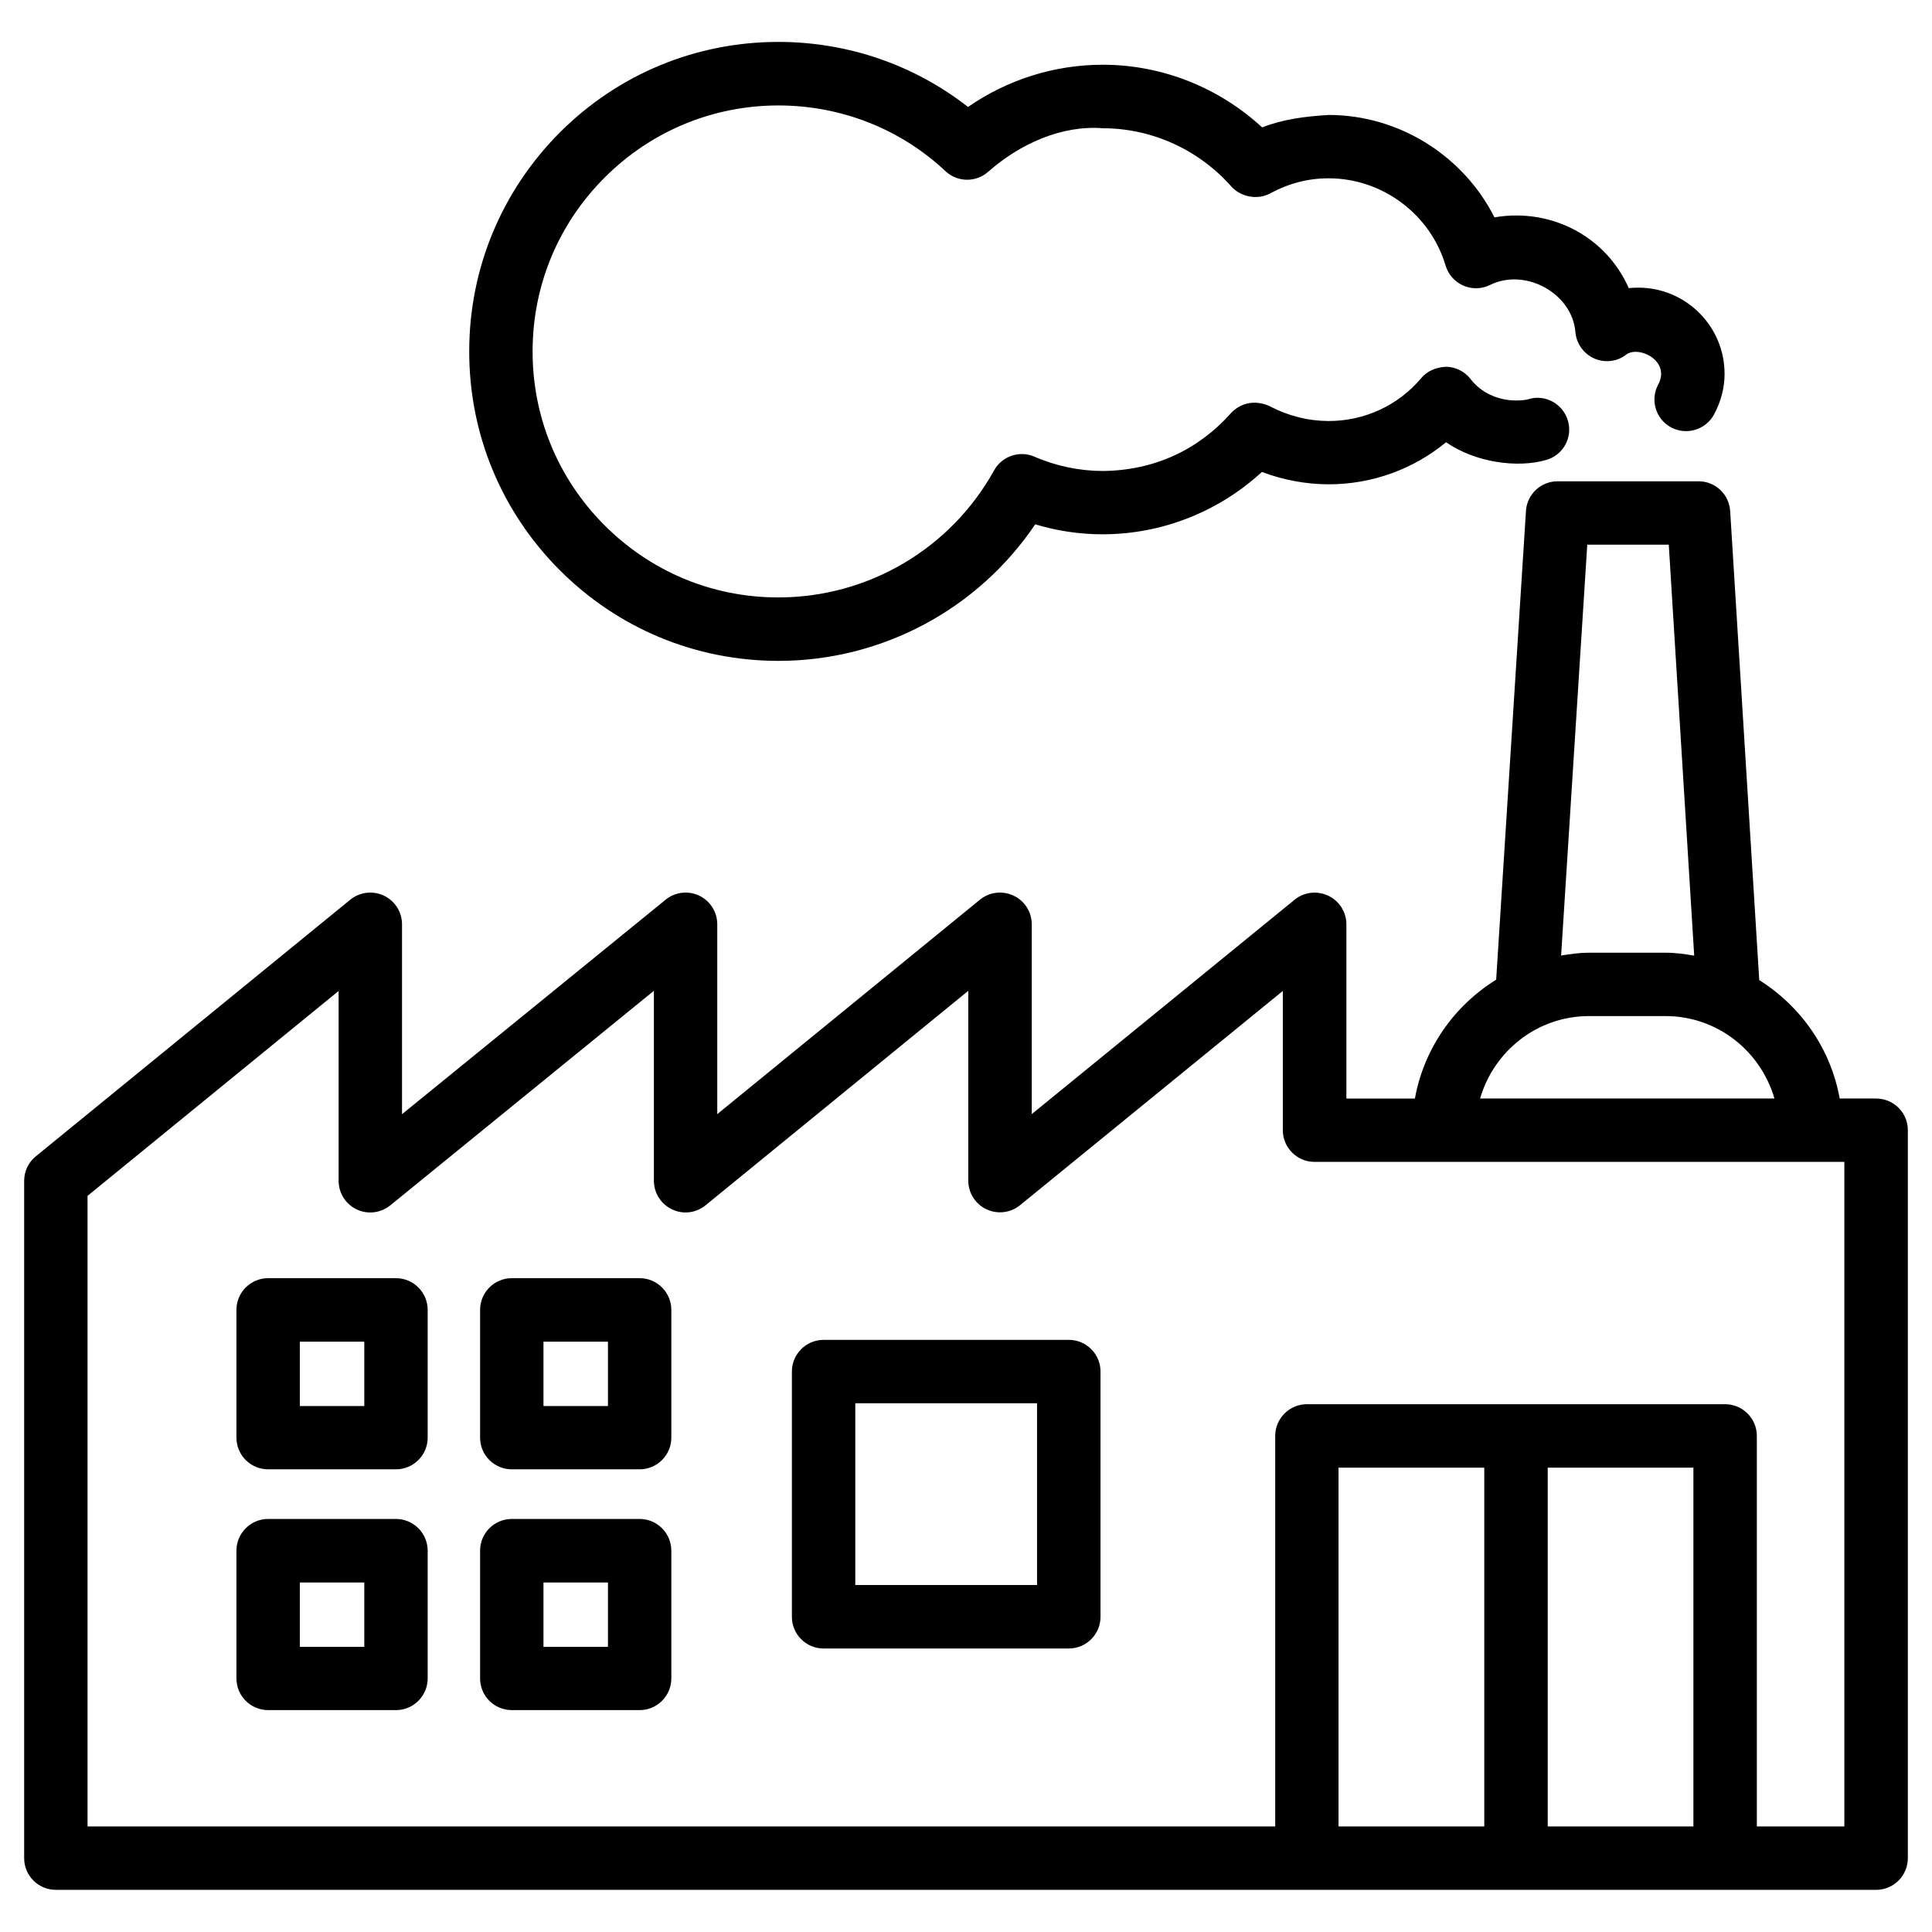
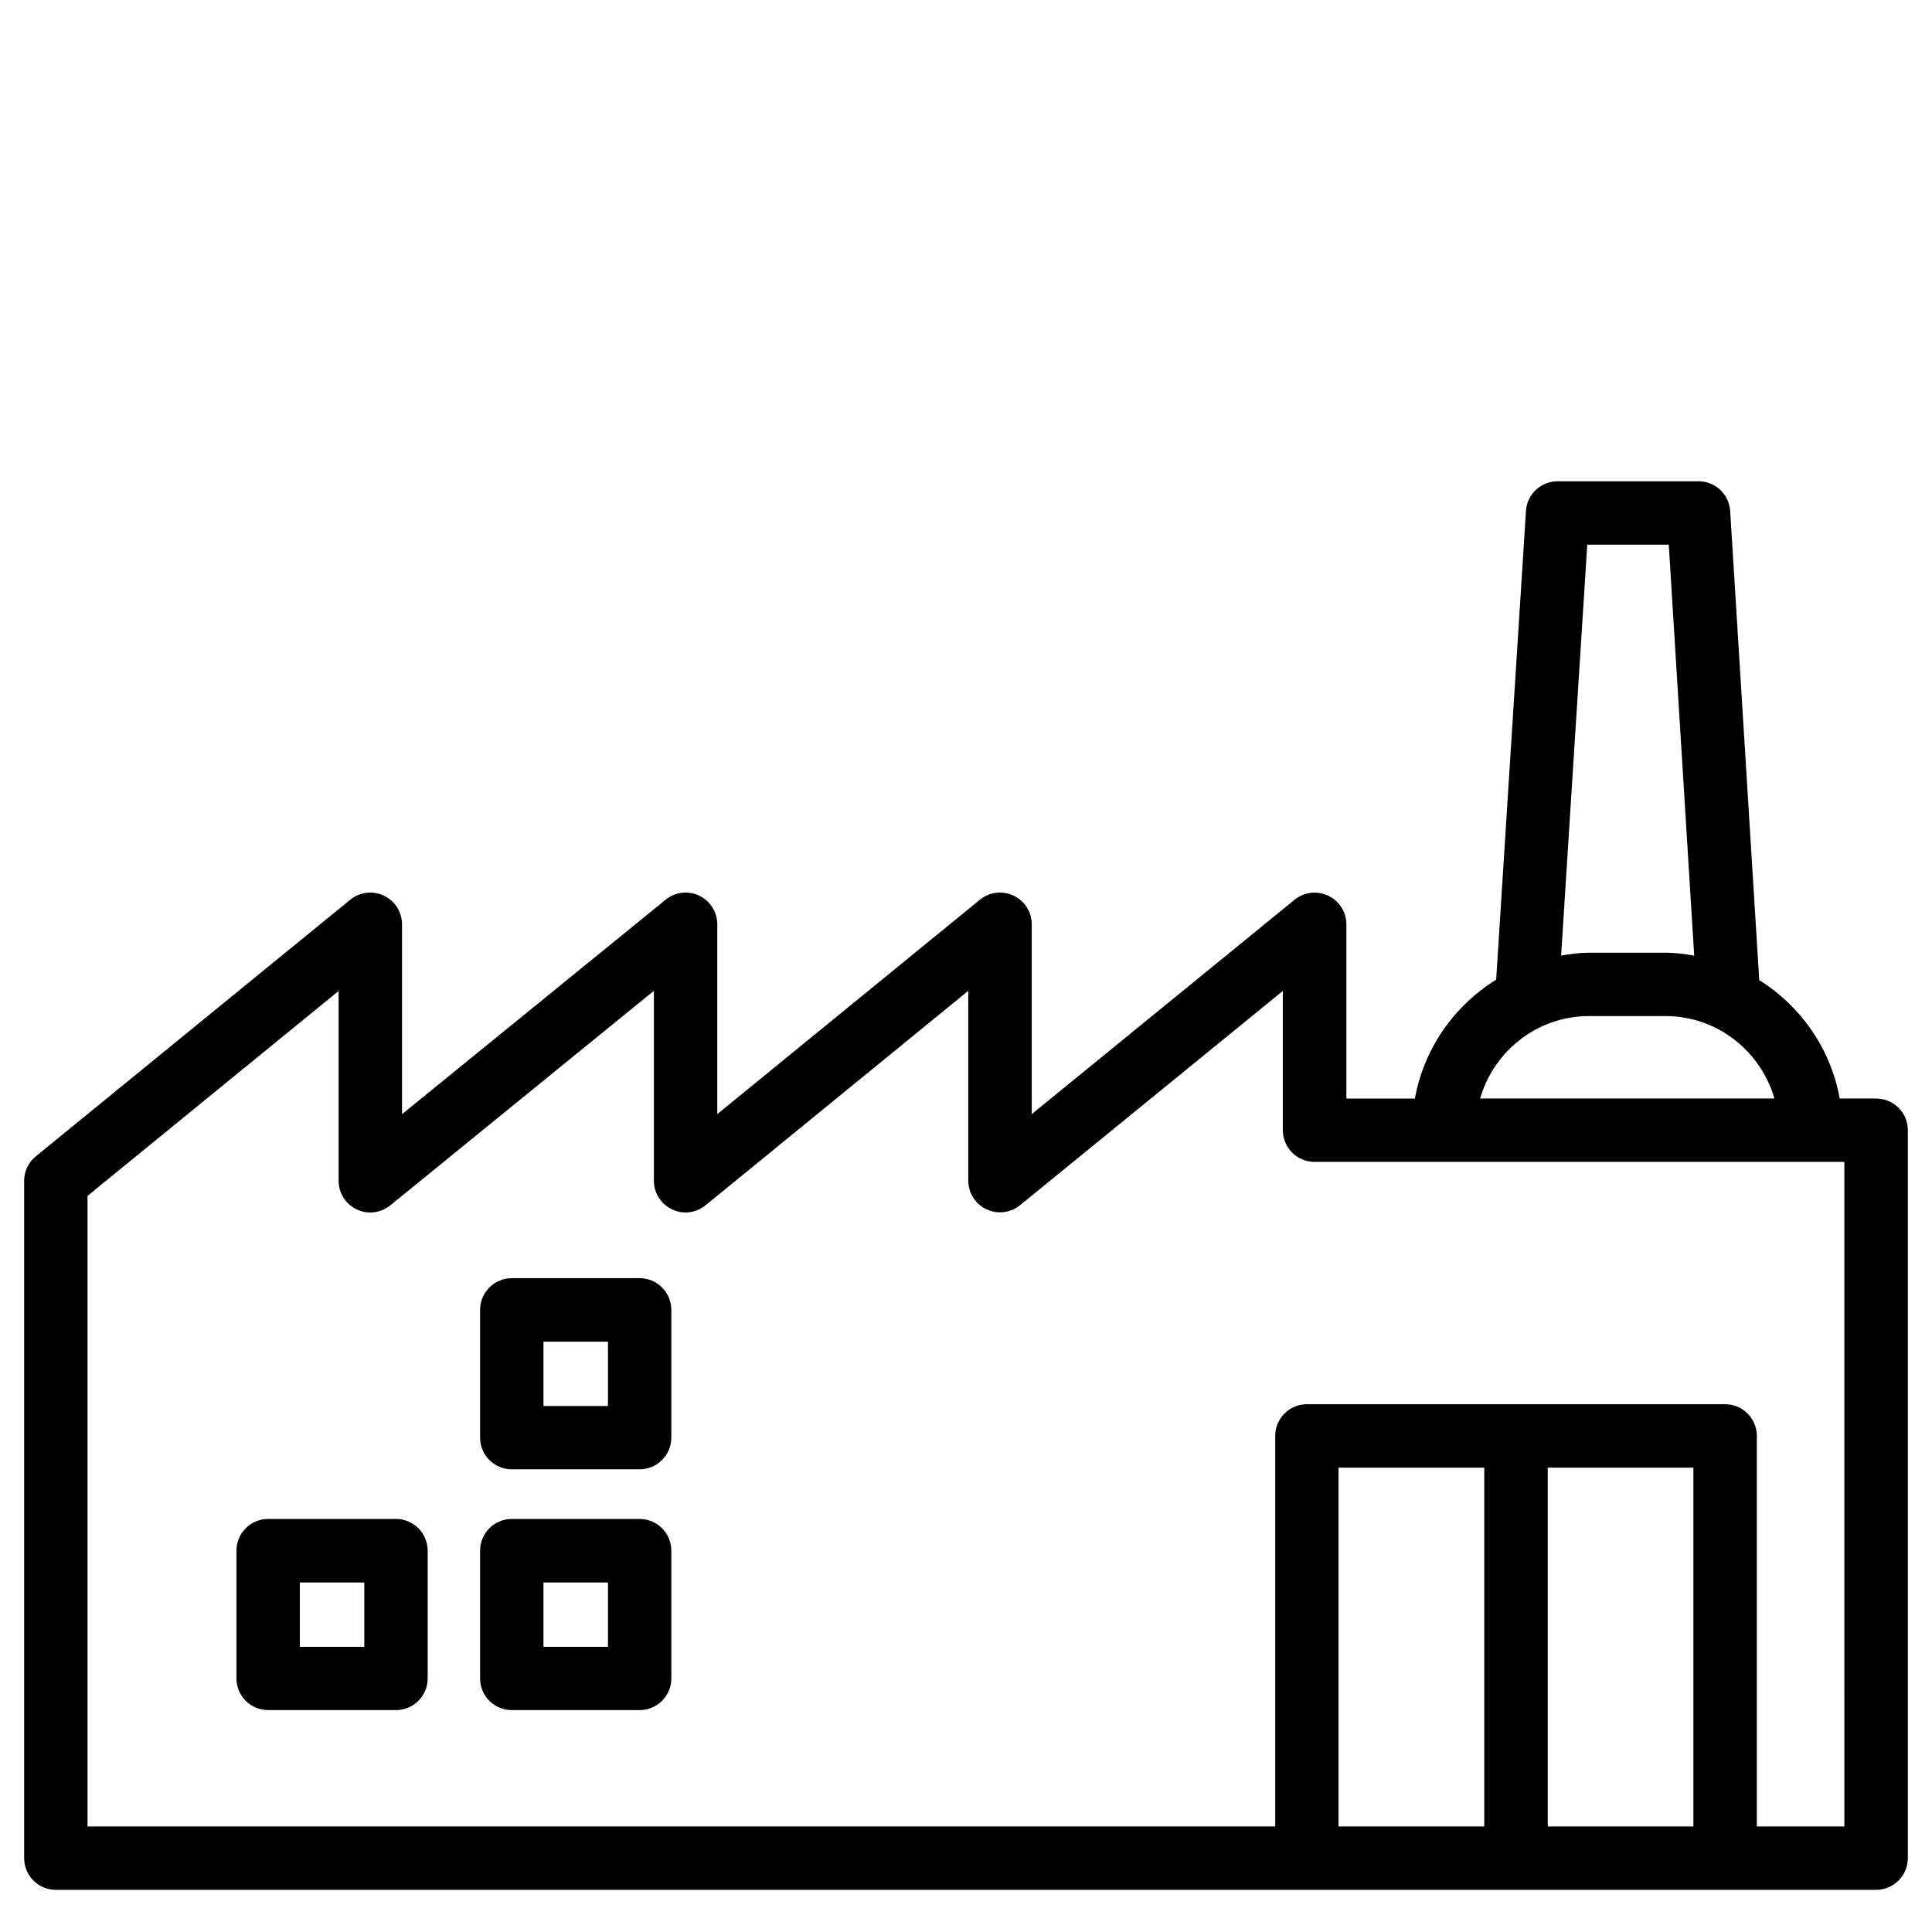
<svg xmlns="http://www.w3.org/2000/svg" fill="#000000" width="800px" height="800px" version="1.1" viewBox="144 144 512 512">
  <g>
    <path d="m641.2 435.12h-9.656c-2.394-13.246-10.328-24.477-21.328-31.383l-7.703-124.32c-0.293-4.43-3.945-7.871-8.375-7.871h-37.367c-4.43 0-8.102 3.441-8.375 7.871l-7.894 124.21c-11.105 6.887-19.125 18.18-21.539 31.508h-18.156v-46.184c0-3.234-1.867-6.191-4.809-7.578-2.961-1.387-6.402-0.988-8.922 1.07l-69.652 56.809v-50.316c0-3.234-1.867-6.191-4.809-7.578-2.961-1.387-6.402-0.988-8.922 1.07l-69.609 56.824v-50.316c0-3.234-1.867-6.191-4.785-7.578s-6.383-0.988-8.902 1.07l-69.859 56.844v-50.34c0-3.234-1.867-6.191-4.809-7.578-2.918-1.387-6.402-0.965-8.902 1.07l-83.34 68.016c-1.953 1.574-3.086 3.969-3.086 6.508v179.48c0 4.641 3.758 8.398 8.398 8.398h482.4c4.641 0 8.398-3.777 8.398-8.398v-192.89c0.02-4.637-3.758-8.418-8.395-8.418zm-76.559-146.78h21.602l6.738 108.91c-2.5-0.418-5.016-0.777-7.621-0.777h-20.238c-2.539 0-4.977 0.355-7.41 0.754zm0.48 124.93h20.238c13.75 0 25.234 9.277 28.887 21.852h-78.008c3.652-12.574 15.133-21.852 28.883-21.852zm-66.398 214.75v-95.074h38.625v95.074zm55.441 0v-95.074h38.605v95.074zm78.637 0h-23.219v-103.49c0-4.641-3.777-8.398-8.398-8.398h-110.84c-4.641 0-8.398 3.777-8.398 8.398v103.49h-314.75v-167.1l66.543-54.305v50.316c0 3.234 1.867 6.191 4.785 7.578 2.918 1.387 6.383 0.965 8.902-1.07l69.863-56.867v50.34c0 3.234 1.867 6.191 4.809 7.578 2.938 1.426 6.402 0.965 8.902-1.09l69.609-56.824v50.316c0 3.234 1.867 6.191 4.809 7.578 2.918 1.387 6.402 0.965 8.922-1.09l69.625-56.77v36.902c0 4.641 3.777 8.398 8.398 8.398h140.41l0.004 176.11z" />
-     <path d="m350.18 319.14h0.125c27.414 0 52.879-13.688 68.035-36.191 5.773 1.742 11.797 2.644 17.781 2.644h0.082c15.68 0 30.73-5.961 42.215-16.52 5.668 2.141 11.672 3.254 17.613 3.273h0.082c11.504 0 22.441-3.988 31.109-11.148 7.621 5.312 18.871 6.949 26.598 4.68 4.449-1.301 7.012-5.961 5.688-10.41-1.301-4.449-6.023-7.055-10.41-5.688-0.547 0.168-1.594 0.355-3.297 0.355-4.914-0.02-9.32-2.098-12.07-5.668-1.555-2.016-3.945-3.234-6.488-3.273-2.519 0.105-4.977 1.051-6.59 3-6.086 7.242-15.031 11.379-24.52 11.379h-0.062c-5.375-0.02-10.602-1.324-15.555-3.906-1.113-0.566-2.457-0.883-3.738-0.945h-0.039-0.188-0.043-0.02-0.02-0.039c-0.82 0-1.594 0.125-2.352 0.336-1.469 0.441-2.832 1.301-3.906 2.477-8.668 9.719-20.363 15.176-34.008 15.281-6.129-0.02-12.363-1.324-18.031-3.801-3.945-1.699-8.566-0.148-10.684 3.633-11.504 20.781-33.379 33.672-57.121 33.672h-0.105c-17.402 0.008-33.754-6.816-46.059-19.16-12.301-12.344-19.059-28.715-19.016-46.141 0.02-17.383 6.82-33.754 19.184-46.055 12.301-12.258 28.633-19.02 45.992-19.02h0.125c16.5 0.043 32.18 6.215 44.125 17.422 3.168 2.961 8.039 3.023 11.293 0.168 8.332-7.348 19.398-12.426 30.461-11.547 12.93 0.02 25.316 5.648 33.965 15.406 1.387 1.574 3.441 2.562 5.543 2.769 0.316 0.043 0.609 0.043 0.922 0.043h0.02 0.02 0.02c0.84 0 1.66-0.125 2.414-0.379 0.523-0.148 1.027-0.379 1.512-0.629 4.828-2.625 9.992-3.945 15.305-3.945h0.105c14.211 0.02 26.91 9.531 30.941 23.113 0.715 2.371 2.414 4.324 4.703 5.312 2.289 1.008 4.871 0.945 7.094-0.168 9.277-4.578 21.746 2.141 22.609 12.492 0.273 3.066 2.184 5.731 4.977 6.992 2.832 1.238 6.086 0.859 8.5-1.027 2.707-2.078 9.277 0.461 9.238 5.144 0 1.113-0.418 2.121-0.754 2.75-2.203 4.074-0.715 9.172 3.359 11.379 3.988 2.184 9.152 0.734 11.398-3.359 1.828-3.379 2.812-7.094 2.812-10.77 0.02-12.594-10.18-22.84-22.797-22.883-0.883 0-1.742 0.043-2.602 0.125-4.996-11.441-16.438-19.23-29.789-19.25-1.953 0-3.906 0.168-5.793 0.504-8.207-16.27-25.191-27.102-43.852-27.145-6.277 0.379-12.027 1.09-17.719 3.297-11.461-10.578-26.512-16.582-42.133-16.605h-0.105c-12.805 0-25.234 3.945-35.707 11.188-14.234-11.125-31.738-17.191-50.066-17.234h-0.168c-21.832 0-42.363 8.48-57.855 23.91-15.484 15.512-24.07 36.086-24.094 57.98-0.039 21.895 8.441 42.488 23.91 58.02 15.453 15.516 36.023 24.078 57.918 24.121z" />
    <path d="m313.51 482.73h-33.883c-4.641 0-8.398 3.777-8.398 8.398v33.859c0 4.641 3.758 8.398 8.398 8.398h33.883c4.641 0 8.398-3.777 8.398-8.398v-33.859c-0.004-4.617-3.758-8.398-8.398-8.398zm-8.398 33.883h-17.086v-17.047h17.086z" />
-     <path d="m248.94 482.73h-33.883c-4.641 0-8.398 3.777-8.398 8.398v33.859c0 4.641 3.758 8.398 8.398 8.398h33.883c4.641 0 8.398-3.777 8.398-8.398v-33.859c-0.004-4.617-3.762-8.398-8.398-8.398zm-8.398 33.883h-17.086v-17.047h17.086z" />
    <path d="m313.51 546.54h-33.883c-4.641 0-8.398 3.777-8.398 8.398v33.859c0 4.641 3.758 8.398 8.398 8.398h33.883c4.641 0 8.398-3.777 8.398-8.398v-33.859c-0.004-4.617-3.758-8.398-8.398-8.398zm-8.398 33.883h-17.086v-17.047h17.086z" />
    <path d="m248.94 546.54h-33.883c-4.641 0-8.398 3.777-8.398 8.398v33.859c0 4.641 3.758 8.398 8.398 8.398h33.883c4.641 0 8.398-3.777 8.398-8.398v-33.859c-0.004-4.617-3.762-8.398-8.398-8.398zm-8.398 33.883h-17.086v-17.047h17.086z" />
-     <path d="m427.25 499.08h-64.992c-4.641 0-8.398 3.777-8.398 8.398v64.992c0 4.641 3.758 8.398 8.398 8.398h64.992c4.641 0 8.398-3.777 8.398-8.398v-64.996c0-4.637-3.758-8.395-8.398-8.395zm-8.418 64.969h-48.176v-48.176h48.176z" />
  </g>
</svg>